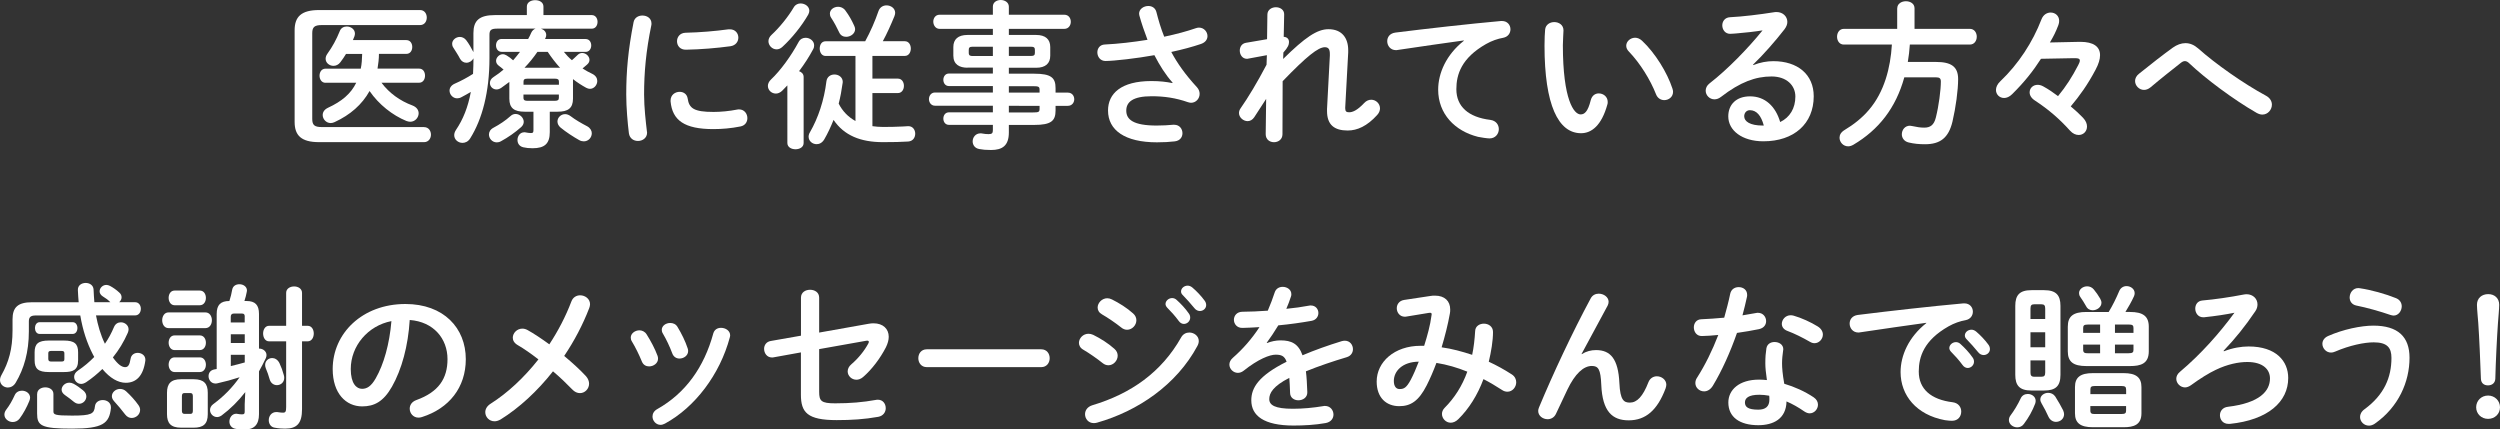
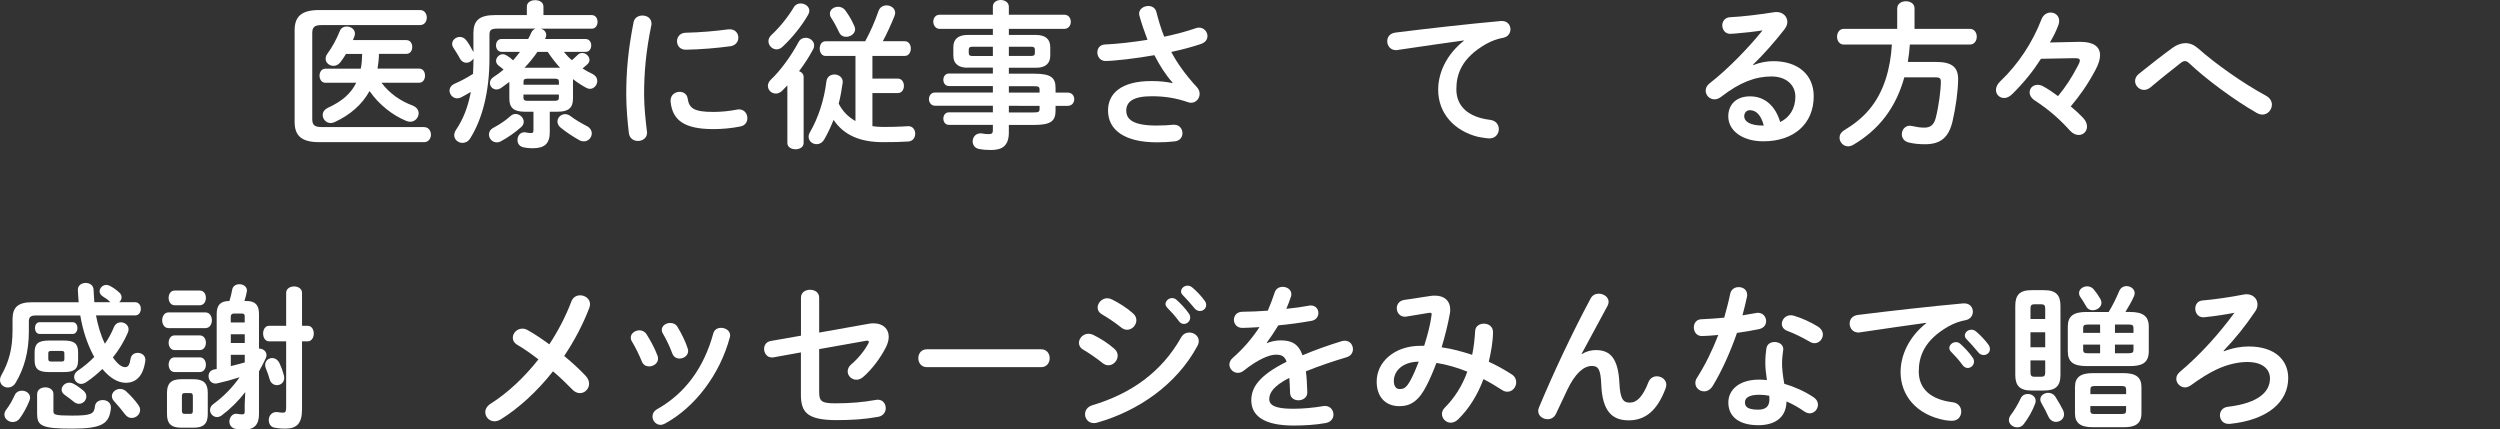
<svg xmlns="http://www.w3.org/2000/svg" version="1.1" id="レイヤー_1" x="0px" y="0px" viewBox="0 0 442.68 76.03" style="enable-background:new 0 0 442.68 76.03;" xml:space="preserve">
  <rect x="0" y="0" width="442.68" height="76.03" fill="#333333" stroke="none" />
  <style type="text/css">
	.st0{fill:#FFFFFF;}
</style>
  <g>
    <path class="st0" d="M75.09,22.51c0.81,0,1.22,0.67,1.22,1.33s-0.42,1.33-1.22,1.33H56.5c-3.14,0-4.33-1.17-4.33-3.58V5.36   c0-2.41,1.19-3.58,4.33-3.58h17.88c0.8,0,1.19,0.67,1.19,1.33c0,0.67-0.39,1.33-1.19,1.33h-17.4c-1.3,0-1.69,0.36-1.69,1.44v15.18   c0,1.08,0.39,1.44,1.69,1.44H75.09z M57.63,14.66c-0.69,0-1.05-0.64-1.05-1.25c0-0.64,0.36-1.25,1.05-1.25h6.25   c0.19-0.86,0.22-1.75,0.25-2.61h-2.86c-0.3,0.5-0.64,1-1,1.47c-0.33,0.44-0.78,0.64-1.22,0.64c-0.72,0-1.39-0.53-1.39-1.25   c0-0.28,0.08-0.58,0.33-0.92c0.86-1.19,1.58-2.5,2.17-3.97c0.22-0.58,0.72-0.83,1.25-0.83c0.72,0,1.44,0.5,1.44,1.25   c0,0.14-0.03,0.31-0.08,0.47c-0.08,0.22-0.19,0.47-0.28,0.69h9.46c0.72,0,1.05,0.61,1.05,1.22s-0.33,1.22-1.05,1.22H67.1   c0,0.89-0.11,1.75-0.25,2.61h7.36c0.72,0,1.05,0.61,1.05,1.25c0,0.61-0.33,1.25-1.05,1.25h-6.66c1.36,1.83,3.3,3.22,5.47,4.02   c0.8,0.31,1.11,0.86,1.11,1.39c0,0.75-0.61,1.5-1.5,1.5c-0.19,0-0.44-0.06-0.67-0.14c-2.44-1-4.88-2.91-6.52-5.3   c-1.33,2.39-3.41,4.22-6.19,5.5c-0.25,0.11-0.47,0.17-0.69,0.17c-0.8,0-1.42-0.69-1.42-1.42c0-0.5,0.28-0.97,0.92-1.28   c2.47-1.14,4.08-2.5,5.02-4.44H57.63z" />
    <path class="st0" d="M99.85,9.19c0.42,0.53,0.89,1.03,1.42,1.47c0.3-0.28,0.64-0.55,1-0.92c0.25-0.25,0.53-0.36,0.83-0.36   c0.64,0,1.28,0.58,1.28,1.22c0,0.28-0.11,0.56-0.42,0.83c-0.25,0.22-0.53,0.47-0.81,0.69c0.56,0.36,1.14,0.69,1.75,0.97   c0.61,0.31,0.86,0.78,0.86,1.25c0,0.69-0.55,1.39-1.3,1.39c-0.19,0-0.44-0.06-0.67-0.19c-0.8-0.44-1.58-0.94-2.33-1.53v3.47   c0,1.69-0.89,2.3-2.72,2.3h-1.39v3.61c0,2.03-0.89,2.86-3.05,2.86c-0.64,0-1.17-0.06-1.64-0.17c-0.72-0.17-1.03-0.72-1.03-1.3   c0-0.67,0.44-1.36,1.22-1.36c0.08,0,0.17,0,0.25,0.03c0.3,0.06,0.67,0.11,0.92,0.11c0.36,0,0.44-0.11,0.44-0.53v-3.25h-1.55   c-1.83,0-2.72-0.61-2.72-2.3v-2.97c-0.47,0.36-0.97,0.72-1.44,1.05c-0.28,0.19-0.58,0.28-0.83,0.28c-0.67,0-1.17-0.53-1.17-1.14   c0-0.39,0.19-0.78,0.67-1.08c0.61-0.39,1.19-0.83,1.75-1.3c-0.31-0.28-0.61-0.5-0.86-0.69c-0.33-0.25-0.47-0.55-0.47-0.86   c0-0.58,0.56-1.17,1.19-1.17c0.22,0,0.47,0.08,0.69,0.22c0.42,0.25,0.78,0.53,1.14,0.86c0.42-0.5,0.83-0.97,1.22-1.5h-3.25   c-0.67,0-1-0.58-1-1.14c0-0.58,0.33-1.14,1-1.14h4.69c0.22-0.36,0.39-0.75,0.55-1.11c0.17-0.36,0.44-0.61,0.75-0.72H88   c-1.05,0-1.33,0.28-1.33,1.08v4.14c0,6-1.28,10.82-3.41,14.21c-0.36,0.58-0.89,0.8-1.36,0.8c-0.78,0-1.47-0.58-1.47-1.36   c0-0.28,0.08-0.58,0.3-0.92c1.28-1.89,2.14-4.05,2.64-6.74c-0.56,0.33-1.11,0.64-1.69,0.94c-0.25,0.14-0.5,0.19-0.75,0.19   c-0.75,0-1.33-0.69-1.33-1.36c0-0.47,0.28-0.94,0.89-1.22c1.14-0.5,2.28-1.11,3.27-1.75c0.06-0.92,0.06-1.83,0.08-2.75   c-0.25,0.47-0.75,0.78-1.25,0.78c-0.44,0-0.86-0.22-1.14-0.72c-0.3-0.61-0.78-1.3-1.17-1.94c-0.17-0.25-0.22-0.47-0.22-0.69   c0-0.69,0.67-1.22,1.36-1.22c0.39,0,0.8,0.17,1.11,0.55c0.5,0.64,0.92,1.42,1.3,2.14V5.86c0-2.19,1-3.19,3.83-3.19h5.63v-1.5   c0-0.78,0.75-1.14,1.47-1.14c0.75,0,1.47,0.36,1.47,1.14v1.5h8.55c0.69,0,1.03,0.61,1.03,1.19c0,0.61-0.33,1.22-1.03,1.22H95.8   c0.53,0.17,0.92,0.58,0.92,1.11c0,0.14-0.03,0.33-0.11,0.5c-0.03,0.08-0.08,0.14-0.11,0.22h7.19c0.67,0,1,0.55,1,1.14   c0,0.56-0.33,1.14-1,1.14H99.85z M91.3,20.18c0.75,0,1.44,0.67,1.44,1.39c0,0.31-0.14,0.64-0.44,0.92   c-1.05,0.94-2.36,1.86-3.61,2.53c-0.25,0.14-0.5,0.19-0.72,0.19c-0.81,0-1.39-0.69-1.39-1.39c0-0.44,0.22-0.89,0.78-1.19   c1.14-0.61,2.17-1.3,3-2.05C90.67,20.29,90.97,20.18,91.3,20.18z M98.97,14.46c0-0.39-0.19-0.53-0.72-0.53h-4.83   c-0.55,0-0.72,0.14-0.72,0.53v0.55h6.27V14.46z M98.24,17.85c0.53,0,0.72-0.14,0.72-0.53v-0.58h-6.27v0.58   c0,0.47,0.31,0.53,0.72,0.53H98.24z M98.74,11.99c0.14,0,0.31,0,0.44,0.03c-0.8-0.89-1.53-1.83-2.19-2.83h-1.83   c-0.69,1-1.44,1.94-2.28,2.8H98.74z M103.99,22.37c0.55,0.31,0.8,0.78,0.8,1.22c0,0.75-0.58,1.44-1.42,1.44   c-0.25,0-0.53-0.06-0.81-0.22c-1-0.56-2.33-1.42-3.3-2.22c-0.39-0.33-0.55-0.72-0.55-1.08c0-0.69,0.61-1.3,1.36-1.3   c0.3,0,0.64,0.11,0.97,0.36C101.88,21.21,102.93,21.82,103.99,22.37z" />
    <path class="st0" d="M113.75,2.75c0.81,0,1.61,0.47,1.61,1.42c0,0.08,0,0.19-0.03,0.31c-0.94,4.55-1.28,8.33-1.28,12.27   c0,2.3,0.31,4.89,0.5,6.52c0,0.08,0.03,0.17,0.03,0.22c0,0.94-0.8,1.47-1.61,1.47c-0.75,0-1.47-0.42-1.61-1.36   c-0.22-1.78-0.47-4.52-0.47-6.86c0-4.14,0.33-7.88,1.3-12.82C112.36,3.11,113.05,2.75,113.75,2.75z M126.35,19.82   c1.25,0,2.78-0.14,4.19-0.42c0.11-0.03,0.22-0.03,0.33-0.03c0.94,0,1.47,0.78,1.47,1.55c0,0.64-0.36,1.3-1.22,1.47   c-1.64,0.33-3.27,0.47-4.8,0.47c-5.13,0-7.27-1.55-7.58-4.91v-0.14c0-1,0.8-1.55,1.61-1.55c0.67,0,1.3,0.39,1.42,1.19   C122.02,19.18,122.88,19.82,126.35,19.82z M129.24,5.19c0.97,0,1.5,0.72,1.5,1.47c0,0.69-0.44,1.39-1.42,1.53   c-2.44,0.33-5.19,0.56-7.83,0.61c-1.08,0.03-1.61-0.72-1.61-1.5c0-0.72,0.5-1.47,1.5-1.5c2.58-0.06,5.22-0.28,7.63-0.61H129.24z" />
    <path class="st0" d="M139.41,15.13c-0.31,0.33-0.64,0.67-0.94,0.97c-0.36,0.33-0.75,0.47-1.08,0.47c-0.78,0-1.42-0.61-1.42-1.36   c0-0.36,0.17-0.78,0.56-1.14c1.67-1.58,3.52-4.11,4.88-6.63c0.28-0.53,0.75-0.75,1.25-0.75c0.75,0,1.5,0.56,1.5,1.33   c0,0.22-0.03,0.44-0.17,0.69c-0.69,1.3-1.55,2.64-2.5,3.89c0.47,0.17,0.81,0.5,0.81,1.03v11.69c0,0.75-0.72,1.11-1.44,1.11   s-1.44-0.36-1.44-1.11V15.13z M141.76,0.61c0.78,0,1.55,0.53,1.55,1.3c0,0.19-0.06,0.42-0.19,0.67c-1.14,2-2.91,4.19-4.58,5.72   c-0.33,0.31-0.69,0.44-1.03,0.44c-0.78,0-1.44-0.69-1.44-1.44c0-0.39,0.17-0.78,0.56-1.14c1.33-1.22,2.89-3.11,3.94-4.89   C140.85,0.8,141.32,0.61,141.76,0.61z M146.18,9.91c-0.69,0-1.03-0.67-1.03-1.3c0-0.67,0.33-1.3,1.03-1.3h7.02   c0.94-1.72,1.75-3.58,2.36-5.36c0.25-0.69,0.83-1,1.42-1c0.75,0,1.53,0.5,1.53,1.33c0,0.19-0.06,0.39-0.14,0.61   c-0.64,1.55-1.3,3.03-2.05,4.41h3.91c0.69,0,1.05,0.64,1.05,1.3c0,0.64-0.36,1.3-1.05,1.3h-5.75v4.02h4.5   c0.72,0,1.08,0.64,1.08,1.28s-0.36,1.28-1.08,1.28h-4.5v5.86c0.58,0.08,1.22,0.14,1.89,0.14c1.36,0,2.3-0.03,3.44-0.08   c0.33-0.03,0.78-0.06,1.03-0.06c0.81,0,1.22,0.67,1.22,1.33c0,0.67-0.39,1.33-1.25,1.39c-1.5,0.08-2.3,0.11-4.47,0.11   c-3.94,0-6.86-1.17-8.74-3.94c-0.5,1.25-1.03,2.39-1.64,3.44c-0.36,0.61-0.86,0.86-1.36,0.86c-0.75,0-1.42-0.56-1.42-1.33   c0-0.25,0.08-0.53,0.25-0.8c1.44-2.5,2.5-5.63,2.91-9.02c0.11-0.8,0.75-1.19,1.42-1.19c0.72,0,1.47,0.47,1.47,1.33   c0,0.08-0.03,0.14-0.03,0.22c-0.17,1.25-0.39,2.44-0.69,3.61c0.67,1.33,1.67,2.36,2.97,3.08V9.91H146.18z M151.28,4.61   c0.08,0.19,0.14,0.39,0.14,0.55c0,0.78-0.8,1.36-1.58,1.36c-0.5,0-1-0.22-1.25-0.8c-0.42-0.89-0.86-1.72-1.42-2.58   c-0.17-0.25-0.22-0.5-0.22-0.72c0-0.72,0.69-1.22,1.47-1.22c0.44,0,0.94,0.19,1.28,0.67C150.37,2.78,150.79,3.53,151.28,4.61z" />
    <path class="st0" d="M171.31,11.99c-1.42,0-2.5-0.58-2.5-2.14V8.33c0-1.36,0.83-2.14,2.5-2.14h4.5V5.11h-9.44   c-0.72,0-1.11-0.67-1.11-1.28c0-0.58,0.36-1.22,1.11-1.22h9.44V1.17c0-0.78,0.69-1.17,1.39-1.17c0.72,0,1.44,0.42,1.44,1.19v1.42   h9.83c0.75,0,1.14,0.61,1.14,1.25c0,0.61-0.39,1.25-1.14,1.25h-9.83v1.08h4.83c1.67,0,2.5,0.78,2.5,2.14v1.53   c0,1.36-0.83,2.14-2.5,2.14h-4.83v1.05h4.5c3,0,3.77,0.72,3.77,2.55v0.8h2.17c0.75,0,1.14,0.58,1.14,1.17   c0,0.58-0.39,1.17-1.14,1.17h-2.17v0.83c0,1.83-0.78,2.55-3.77,2.55h-4.5v1.33c0,2.36-1.17,3.11-3.16,3.11   c-0.89,0-1.53-0.06-2.08-0.17c-0.8-0.14-1.17-0.75-1.17-1.36c0-0.69,0.5-1.42,1.39-1.42c0.08,0,0.19,0,0.3,0.03   c0.44,0.08,0.75,0.11,1.14,0.11c0.61,0,0.75-0.19,0.75-0.72v-0.92h-7.77c-0.67,0-1-0.55-1-1.11s0.33-1.11,1-1.11h7.77v-1.17h-10.24   c-0.72,0-1.08-0.61-1.08-1.17c0-0.56,0.36-1.17,1.08-1.17h10.24v-1.14h-7.77c-0.67,0-1-0.56-1-1.11s0.33-1.11,1-1.11h7.77v-1.05   H171.31z M175.81,9.91V8.27h-3.55c-0.58,0-0.72,0.17-0.72,0.56v0.53c0,0.5,0.28,0.56,0.72,0.56H175.81z M178.64,9.91h3.89   c0.58,0,0.72-0.17,0.72-0.56V8.83c0-0.39-0.14-0.56-0.72-0.56h-3.89V9.91z M178.64,16.4h5.44v-0.5c0-0.55-0.17-0.64-1.17-0.64   h-4.27V16.4z M178.64,18.74v1.17h4.27c1,0,1.17-0.08,1.17-0.64v-0.53H178.64z" />
    <path class="st0" d="M207.63,14.63c-1.28-1.44-2.25-3-3.22-4.86c-3.08,0.56-7.19,1.03-8.66,1.03c-0.94,0-1.44-0.78-1.44-1.53   c0-0.67,0.42-1.36,1.33-1.39c2.33-0.11,5-0.42,7.55-0.83c-0.55-1.44-1.05-2.89-1.44-4.3c-0.03-0.11-0.05-0.22-0.05-0.33   c0-0.83,0.83-1.36,1.64-1.36c0.61,0,1.22,0.31,1.42,1.05c0.36,1.42,0.8,2.94,1.39,4.39c2.11-0.44,4.05-0.97,5.58-1.5   c0.19-0.08,0.42-0.11,0.58-0.11c0.89,0,1.5,0.75,1.5,1.5c0,0.55-0.33,1.11-1.14,1.39c-1.47,0.5-3.3,1-5.27,1.42   c1.03,1.94,2.47,4,4.55,6.25c0.33,0.36,0.47,0.78,0.47,1.17c0,0.83-0.64,1.58-1.53,1.58c-0.17,0-0.36-0.06-0.55-0.11   c-2.14-0.75-4.19-1.05-6.41-1.05c-3.36,0-4.5,1.03-4.5,2.55c0,1.58,1.25,2.64,5.38,2.64c1.14,0,2.03-0.06,2.91-0.14h0.19   c0.97,0,1.47,0.75,1.47,1.5c0,0.67-0.42,1.33-1.36,1.44c-0.92,0.11-1.94,0.17-3.16,0.17c-5.66,0-8.66-2.14-8.66-5.63   c0-3,2.3-5.22,7.69-5.22c1.5,0,2.61,0.14,3.72,0.36L207.63,14.63z" />
-     <path class="st0" d="M227.21,10.44c3.86-3.8,6-5.27,8.02-5.27c2.41,0,3.5,1.58,3.5,3.72v0.39l-0.53,9.77v0.11   c0,0.58,0.22,0.72,0.69,0.72c0.58,0,1.39-0.28,2.67-1.64c0.39-0.42,0.83-0.58,1.25-0.58c0.83,0,1.55,0.69,1.55,1.53   c0,0.36-0.14,0.78-0.5,1.17c-1.78,1.97-3.53,2.75-5.22,2.75c-2.36,0-3.66-1-3.66-3.44v-0.39l0.5-9.44V9.55   c0-0.83-0.25-1.19-0.89-1.19c-1.17,0-3.19,1.58-7.47,6.02l-0.03,9.38c0,0.94-0.75,1.42-1.5,1.42c-0.75,0-1.47-0.47-1.47-1.42   l0.08-6.25l-2.11,3.25c-0.31,0.47-0.75,0.69-1.17,0.69c-0.78,0-1.53-0.67-1.53-1.44c0-0.25,0.08-0.53,0.25-0.78   c1.36-1.94,3-4.66,4.63-7.77l0.06-1.69l-3.3,0.61c-0.08,0.03-0.17,0.03-0.25,0.03c-0.8,0-1.25-0.75-1.25-1.44   c0-0.64,0.33-1.25,1.08-1.39l3.75-0.64l0.06-4.36c0-0.86,0.78-1.3,1.5-1.3c0.75,0,1.5,0.44,1.47,1.3l-0.08,3.94   c0.69,0.03,0.94,0.5,0.94,0.89c0,0.5-0.19,1-1,1.89L227.21,10.44z" />
    <path class="st0" d="M259.21,7.16c-3.33,0.44-7.74,1.11-11.74,1.69c-0.11,0.03-0.19,0.03-0.28,0.03c-1,0-1.55-0.8-1.55-1.58   c0-0.72,0.44-1.39,1.44-1.53c5.77-0.72,12.93-1.53,18.71-2.05h0.17c0.97,0,1.5,0.72,1.5,1.47c0,0.67-0.42,1.33-1.28,1.5   c-0.97,0.17-2.03,0.53-3.05,1.11c-4.33,2.47-5.25,5.36-5.25,7.99c0,3.08,2.14,4.97,6.02,5.44c1.03,0.14,1.5,0.89,1.5,1.64   c0,0.83-0.61,1.64-1.64,1.64c-0.42,0-1.55-0.17-2.05-0.28c-4.11-1.03-7.05-4.08-7.05-8.35c0-2.91,1.42-6.19,4.55-8.66V7.16z" />
-     <path class="st0" d="M275.21,3.91c0.83,0,1.64,0.5,1.64,1.47c0,0.39-0.11,1.75-0.11,2.61c0,9.71,1.97,12.27,3.14,12.27   c0.67,0,1.28-0.44,1.8-2.53c0.22-0.83,0.8-1.19,1.42-1.19c0.8,0,1.58,0.58,1.58,1.5c0,0.17,0,0.31-0.06,0.47   c-1.03,3.72-2.8,5.08-4.66,5.08c-4.02,0-6.47-4.97-6.47-15.52c0-1.28,0.05-2.11,0.11-2.83C273.68,4.36,274.46,3.91,275.21,3.91z    M296.14,15.68c0.08,0.22,0.11,0.42,0.11,0.58c0,0.92-0.78,1.47-1.55,1.47c-0.58,0-1.19-0.31-1.47-1.05c-1-2.55-2.8-5.47-4.8-7.55   c-0.33-0.33-0.47-0.69-0.47-1.03c0-0.78,0.75-1.42,1.58-1.42c0.39,0,0.83,0.17,1.22,0.53C293.08,9.38,295.22,12.85,296.14,15.68z" />
    <path class="st0" d="M310.48,11.52c1.17-0.47,2.41-0.69,3.52-0.69c4.33,0,7.16,2.36,7.16,6.22c0,4.86-3.5,7.97-8.91,7.97   c-3.8,0-6.22-1.94-6.22-4.41c0-2.08,1.39-3.55,3.86-3.55c2.66,0,4.52,1.78,5.33,4.55c1.72-0.83,2.69-2.44,2.69-4.52   c0-1.97-1.55-3.55-4.22-3.55c-2.8,0-5.52,0.97-8.94,3.61c-0.39,0.31-0.8,0.44-1.17,0.44c-0.86,0-1.55-0.72-1.55-1.53   c0-0.44,0.19-0.92,0.69-1.3c3.22-2.5,6.8-6.19,9.38-9.38c-1.36,0.22-3.17,0.42-4.55,0.53c-0.11,0-0.83,0.08-1.19,0.08   c-0.89,0-1.39-0.75-1.39-1.5c0-0.69,0.44-1.39,1.36-1.44c2.25-0.11,5.19-0.47,7.85-0.89c0.14-0.03,0.25-0.03,0.39-0.03   c1.14,0,1.92,0.8,1.92,1.75c0,0.42-0.17,0.86-0.5,1.3c-1.64,2.11-3.75,4.52-5.58,6.27L310.48,11.52z M312.32,22.23   c-0.47-1.78-1.3-2.72-2.47-2.72c-0.58,0-1,0.47-1,1.08c0,0.92,1.05,1.64,3.25,1.64H312.32z" />
    <path class="st0" d="M335.95,1.47c0-0.83,0.78-1.25,1.53-1.25c0.78,0,1.53,0.42,1.53,1.25v3.64h9.8c0.8,0,1.22,0.69,1.22,1.39   s-0.42,1.39-1.22,1.39h-10.63c-0.06,1.03-0.19,2.05-0.36,3.08h5.02c2.66,0,3.89,0.83,3.89,3.03c0,1.97-0.42,5.05-1,7.52   c-0.69,2.91-2.19,4.02-4.86,4.02c-1.05,0-1.92-0.08-2.89-0.31c-0.83-0.19-1.22-0.83-1.22-1.44c0-0.78,0.53-1.53,1.44-1.53   c0.11,0,0.25,0.03,0.39,0.06c0.89,0.19,1.47,0.28,2.14,0.28c1.05,0,1.72-0.44,2.05-1.78c0.53-2.08,0.89-4.91,0.89-6.38   c0-0.56-0.22-0.75-0.89-0.75h-5.58c-1.5,5.44-4.55,9.3-9.02,11.94c-0.33,0.19-0.64,0.28-0.92,0.28c-0.89,0-1.53-0.75-1.53-1.53   c0-0.5,0.25-0.97,0.89-1.36c1.61-0.97,3.08-2.11,4.33-3.58c2.72-3.19,3.8-7.44,4.05-11.55h-8.52c-0.78,0-1.19-0.69-1.19-1.39   s0.42-1.39,1.19-1.39h9.46V1.47z" />
    <path class="st0" d="M368.17,7.41h0.22c2.28,0,3.47,0.83,3.47,2.36c0,0.72-0.25,1.55-0.78,2.55c-1.42,2.69-2.83,4.64-4.41,6.52   c1.03,0.89,1.42,1.22,2.19,2.03c0.5,0.53,0.69,1.05,0.69,1.53c0,0.86-0.64,1.5-1.47,1.5c-0.5,0-1.05-0.22-1.55-0.78   c-1.83-2.03-3.72-3.69-6.22-5.33c-0.64-0.42-0.92-0.94-0.92-1.44c0-0.72,0.58-1.33,1.42-1.33c0.31,0,0.64,0.08,1,0.28   c0.97,0.53,1.75,1.08,2.61,1.72c1.42-1.72,2.5-3.41,3.58-5.5c0.19-0.36,0.28-0.61,0.28-0.8c0-0.31-0.25-0.42-0.86-0.42h-0.22   l-5.8,0.11c-1.36,2.11-2.86,4.05-5.11,6.27c-0.47,0.47-0.97,0.67-1.42,0.67c-0.8,0-1.44-0.61-1.44-1.42c0-0.47,0.22-1.03,0.78-1.55   c3.19-3.03,5.72-6.91,7.27-10.94c0.33-0.86,1-1.22,1.64-1.22c0.78,0,1.5,0.56,1.5,1.47c0,0.22-0.03,0.47-0.14,0.75   c-0.47,1.22-0.8,1.89-1.5,3.08L368.17,7.41z" />
    <path class="st0" d="M384.74,8.44c0.75-0.53,1.5-0.8,2.25-0.8c0.78,0,1.53,0.31,2.25,0.94c3.05,2.72,7.97,6.19,12.02,8.38   c0.72,0.39,1.03,1,1.03,1.58c0,0.89-0.72,1.75-1.69,1.75c-0.33,0-0.67-0.11-1.03-0.31c-4.16-2.39-9.13-6.13-11.88-8.74   c-0.28-0.28-0.55-0.42-0.8-0.42s-0.47,0.11-0.75,0.33c-1.33,1.05-3.5,2.75-5.36,4.33c-0.39,0.31-0.78,0.44-1.14,0.44   c-0.86,0-1.58-0.75-1.58-1.58c0-0.44,0.22-0.92,0.72-1.3C380.91,11.32,383.05,9.66,384.74,8.44z" />
    <path class="st0" d="M6.33,55.86c-0.92,0-1.22,0.31-1.22,1.05v1.75c0,3.69-0.86,6.63-2.33,9.1c-0.36,0.61-0.89,0.86-1.39,0.86   C0.67,68.62,0,68.07,0,67.29c0-0.25,0.08-0.56,0.25-0.86c1.3-2.3,1.97-4.64,1.97-7.94v-1.94c0-2.11,0.92-3.03,3.44-3.03h8.27   c-0.06-0.69-0.11-1.42-0.14-2.17c-0.03-0.83,0.67-1.25,1.39-1.25c0.67,0,1.36,0.39,1.39,1.19c0.03,0.78,0.08,1.5,0.14,2.22h2.83   l-0.06-0.06c-0.39-0.39-0.83-0.69-1.28-0.97c-0.39-0.25-0.56-0.58-0.56-0.89c0-0.58,0.53-1.14,1.19-1.14   c0.19,0,0.42,0.06,0.64,0.17c0.53,0.28,1.17,0.72,1.64,1.17c0.31,0.25,0.42,0.56,0.42,0.86c0,0.33-0.17,0.64-0.42,0.86h2.8   c0.69,0,1.03,0.58,1.03,1.17c0,0.58-0.33,1.17-1.03,1.17h-6.91c0.33,1.72,0.8,3.44,1.58,5.02c0.64-0.92,1.17-1.92,1.61-2.97   c0.25-0.58,0.72-0.83,1.22-0.83c0.67,0,1.36,0.5,1.36,1.25c0,0.19-0.05,0.39-0.14,0.61c-0.69,1.58-1.58,3.05-2.64,4.36   c0.89,1.25,1.58,1.72,2.17,1.72c0.5,0,0.78-0.33,0.97-1.5c0.11-0.69,0.67-1.03,1.25-1.03c0.67,0,1.36,0.44,1.36,1.19v0.17   c-0.36,2.72-1.61,3.94-3.47,3.94c-1.36,0-2.8-0.83-4.14-2.44c-0.89,0.86-1.83,1.64-2.86,2.33c-0.3,0.19-0.61,0.31-0.89,0.31   c-0.69,0-1.25-0.58-1.25-1.25c0-0.39,0.19-0.78,0.67-1.11c1.08-0.72,2.03-1.53,2.89-2.41c-0.08-0.17-0.17-0.31-0.25-0.47   c-1.03-2-1.78-4.25-2.22-6.88H6.33z M3.89,69.18c0.72,0,1.44,0.47,1.44,1.25c0,0.17-0.06,0.36-0.14,0.58   c-0.44,1.08-1.05,2.22-1.72,3.11c-0.31,0.42-0.78,0.61-1.22,0.61c-0.75,0-1.47-0.58-1.47-1.3c0-0.28,0.08-0.56,0.3-0.86   c0.61-0.8,1.06-1.58,1.53-2.61C2.86,69.4,3.39,69.18,3.89,69.18z M8.66,65.88c-1.89,0-2.53-0.58-2.53-2.08v-1.42   c0-1.5,0.64-2.08,2.53-2.08h2.64c1.89,0,2.53,0.58,2.53,2.08v1.42c0,1.75-0.94,2.08-2.53,2.08H8.66z M7.02,59.13   c-0.56,0-0.83-0.53-0.83-1.05c0-0.5,0.28-1.03,0.83-1.03h5.86c0.55,0,0.83,0.53,0.83,1.03c0,0.53-0.28,1.05-0.83,1.05H7.02z    M6.58,69.76c0-0.78,0.72-1.17,1.44-1.17s1.44,0.39,1.44,1.17v3.08c0,0.58,0.25,0.75,3.3,0.75c3.44,0,3.91-0.31,4.05-1.64   c0.08-0.75,0.72-1.11,1.39-1.11c0.72,0,1.44,0.44,1.44,1.28v0.14c-0.28,2.72-1.44,3.64-6.88,3.64c-5.5,0-6.19-0.53-6.19-2.69V69.76   z M10.85,64.02c0.44,0,0.55-0.11,0.55-0.44v-1c0-0.33-0.11-0.44-0.55-0.44H9.1c-0.44,0-0.55,0.11-0.55,0.44v1   c0,0.36,0.22,0.44,0.55,0.44H10.85z M14.71,69.12c0.42,0.33,0.58,0.72,0.58,1.08c0,0.69-0.58,1.3-1.3,1.3   c-0.28,0-0.58-0.08-0.89-0.33c-0.47-0.39-1.08-0.86-1.61-1.22c-0.39-0.28-0.58-0.61-0.58-0.94c0-0.64,0.61-1.25,1.36-1.25   c0.25,0,0.5,0.06,0.75,0.19C13.6,68.26,14.21,68.71,14.71,69.12z M24.51,71.73c0.22,0.31,0.3,0.58,0.3,0.86   c0,0.8-0.72,1.42-1.5,1.42c-0.39,0-0.8-0.17-1.14-0.61c-0.64-0.83-1.25-1.58-1.97-2.36c-0.28-0.31-0.39-0.61-0.39-0.89   c0-0.69,0.67-1.28,1.44-1.28c0.36,0,0.75,0.11,1.08,0.42C23.12,70.01,23.93,70.9,24.51,71.73z" />
    <path class="st0" d="M29.83,58.1c-0.72,0-1.11-0.69-1.11-1.39s0.39-1.39,1.11-1.39h6.55c0.75,0,1.14,0.69,1.14,1.39   s-0.39,1.39-1.14,1.39H29.83z M32.07,75.73c-1.83,0-2.5-0.8-2.5-2.39v-3.8c0-1.58,0.67-2.39,2.5-2.39h2.22c1.83,0,2.5,0.8,2.5,2.39   v3.8c0,1.75-0.8,2.39-2.5,2.39H32.07z M30.91,54.05c-0.69,0-1.05-0.67-1.05-1.3c0-0.67,0.36-1.3,1.05-1.3h4.47   c0.72,0,1.08,0.64,1.08,1.3c0,0.64-0.36,1.3-1.08,1.3H30.91z M30.91,61.99c-0.69,0-1.05-0.67-1.05-1.3c0-0.67,0.36-1.3,1.05-1.3   h4.47c0.72,0,1.08,0.64,1.08,1.3c0,0.64-0.36,1.3-1.08,1.3H30.91z M30.91,65.88c-0.69,0-1.05-0.67-1.05-1.3   c0-0.67,0.36-1.3,1.05-1.3h4.47c0.72,0,1.08,0.64,1.08,1.3c0,0.64-0.36,1.3-1.08,1.3H30.91z M33.68,73.29   c0.33,0,0.47-0.14,0.47-0.55v-2.58c0-0.42-0.14-0.56-0.47-0.56h-1c-0.33,0-0.47,0.14-0.47,0.56v2.58c0,0.33,0.11,0.55,0.47,0.55   H33.68z M43.43,69.43c-1.25,1.61-2.66,3-4.19,4.14c-0.28,0.19-0.55,0.28-0.8,0.28c-0.69,0-1.25-0.58-1.25-1.25   c0-0.36,0.17-0.75,0.58-1.05c1.86-1.36,3.39-2.94,4.66-4.75c-1.36,0.44-2.61,0.78-3.97,1.08c-0.11,0.03-0.19,0.03-0.31,0.03   c-0.78,0-1.22-0.67-1.22-1.3c0-0.56,0.31-1.05,1-1.19l0.44-0.08v-9.74c0-1.61,0.69-2.3,2.25-2.3c0.22-0.69,0.39-1.36,0.5-2.03   c0.14-0.67,0.69-0.94,1.28-0.94c0.67,0,1.33,0.42,1.33,1.11c0,0.06-0.03,0.14-0.03,0.22c-0.08,0.53-0.25,1.08-0.42,1.64h0.36   c1.55,0,2.22,0.69,2.22,2.3v6.13h0.08c0.61,0,1.25,0.47,1.25,1.14c0,0.17-0.03,0.33-0.11,0.53c-0.39,0.8-0.78,1.58-1.22,2.36v7.58   c0,1.86-0.86,2.72-2.55,2.72c-0.53,0-0.94-0.03-1.5-0.11c-0.83-0.11-1.19-0.69-1.19-1.3c0-0.69,0.47-1.39,1.22-1.39   c0.08,0,0.14,0.03,0.22,0.03c0.33,0.06,0.55,0.08,0.8,0.08c0.39,0,0.47-0.11,0.47-0.53v-1.25L43.43,69.43z M43.34,56.08   c0-0.42-0.14-0.56-0.5-0.56h-1.42c-0.36,0-0.56,0.17-0.56,0.58v1h2.47V56.08z M43.34,59.19h-2.47v1.55h2.47V59.19z M43.34,62.82   h-2.47v2c0.83-0.19,1.67-0.42,2.47-0.64V62.82z M50.67,51.86c0-0.75,0.69-1.14,1.42-1.14c0.69,0,1.39,0.39,1.39,1.14v5.83h1   c0.72,0,1.08,0.69,1.08,1.36c0,0.69-0.36,1.39-1.08,1.39h-1v12.02c0,2.5-0.89,3.44-3,3.44c-0.53,0-1.11-0.03-1.86-0.17   c-0.69-0.11-1.03-0.72-1.03-1.33c0-0.72,0.47-1.44,1.36-1.44c0.08,0,0.19,0,0.31,0.03c0.3,0.06,0.67,0.08,0.86,0.08   c0.42,0,0.55-0.17,0.55-1V60.44h-3.03c-0.69,0-1.05-0.69-1.05-1.39c0-0.67,0.36-1.36,1.05-1.36h3.03V51.86z M50.25,66.4   c0.06,0.17,0.08,0.36,0.08,0.5c0,0.83-0.64,1.3-1.3,1.3c-0.53,0-1.08-0.33-1.28-1.03c-0.22-0.8-0.39-1.22-0.69-1.97   c-0.08-0.19-0.11-0.42-0.11-0.58c0-0.72,0.58-1.22,1.25-1.22c0.47,0,0.97,0.28,1.28,0.89C49.81,64.99,50.06,65.68,50.25,66.4z" />
-     <path class="st0" d="M58.91,65.35c0-6.33,5.25-11.52,12.88-11.52c6.77,0,10.69,4.25,10.69,9.77c0,5.02-2.97,8.72-7.74,10.24   c-0.22,0.08-0.44,0.11-0.64,0.11c-0.94,0-1.55-0.78-1.55-1.58c0-0.61,0.33-1.22,1.17-1.53c3.94-1.42,5.52-3.8,5.52-7.24   c0-3.64-2.47-6.63-6.69-6.94c-0.28,4.61-1.42,8.77-3.14,11.8c-1.53,2.69-3.16,3.5-5.3,3.5C61.27,71.95,58.91,69.68,58.91,65.35z    M62.11,65.35c0,2.55,1,3.5,2,3.5c0.86,0,1.61-0.44,2.42-1.86c1.42-2.47,2.44-6.05,2.78-10.13C65.16,57.66,62.11,61.24,62.11,65.35   z" />
    <path class="st0" d="M91.66,61.1c-0.61-0.36-0.86-0.83-0.86-1.3c0-0.83,0.75-1.61,1.69-1.61c0.3,0,0.61,0.08,0.92,0.25   c1.11,0.61,2.44,1.5,3.86,2.53c1.55-2.36,2.89-4.91,3.91-7.6c0.28-0.75,0.92-1.08,1.55-1.08c0.86,0,1.75,0.61,1.75,1.58   c0,0.22-0.06,0.44-0.14,0.67c-1.14,2.97-2.67,5.86-4.44,8.49c1.47,1.22,2.83,2.47,3.86,3.58c0.39,0.44,0.55,0.92,0.55,1.33   c0,0.92-0.75,1.67-1.61,1.67c-0.47,0-0.94-0.19-1.39-0.67c-0.94-0.97-2.11-2.11-3.39-3.19c-2.78,3.53-6,6.49-9.27,8.52   c-0.39,0.22-0.75,0.33-1.08,0.33c-0.94,0-1.64-0.75-1.64-1.61c0-0.53,0.28-1.08,0.94-1.5c3.03-1.92,5.94-4.64,8.47-7.85   C94.04,62.63,92.77,61.74,91.66,61.1z" />
    <path class="st0" d="M116.44,63.02c0.06,0.17,0.08,0.33,0.08,0.5c0,0.8-0.8,1.36-1.58,1.36c-0.53,0-1.03-0.25-1.28-0.86   c-0.5-1.22-1.14-2.53-1.78-3.58c-0.14-0.22-0.19-0.44-0.19-0.67c0-0.72,0.75-1.28,1.53-1.28c0.47,0,0.97,0.22,1.28,0.72   C115.22,60.35,115.97,61.74,116.44,63.02z M127.68,58.05c0.78,0,1.61,0.5,1.61,1.33c0,0.11-0.03,0.22-0.06,0.36   c-1.75,6.55-6.16,12.38-11.49,15.27c-0.28,0.14-0.53,0.22-0.78,0.22c-0.8,0-1.42-0.72-1.42-1.47c0-0.5,0.25-1,0.86-1.33   c4.97-2.8,8.27-7.38,9.91-13.41C126.52,58.33,127.07,58.05,127.68,58.05z M121.77,61.69c0.06,0.17,0.08,0.33,0.08,0.47   c0,0.8-0.78,1.33-1.53,1.33c-0.53,0-1.05-0.28-1.28-0.92c-0.47-1.25-1.05-2.47-1.67-3.52c-0.14-0.22-0.19-0.44-0.19-0.64   c0-0.72,0.72-1.22,1.5-1.22c0.5,0,1,0.19,1.3,0.72C120.69,59.08,121.35,60.41,121.77,61.69z" />
    <path class="st0" d="M153.82,57.33c0.31-0.06,0.58-0.08,0.86-0.08c1.67,0,2.69,0.97,2.69,2.39c0,0.56-0.17,1.19-0.5,1.86   c-1,1.94-2.47,3.91-4.05,5.27c-0.39,0.33-0.8,0.47-1.17,0.47c-0.86,0-1.55-0.69-1.55-1.47c0-0.42,0.19-0.89,0.67-1.28   c1.22-1.05,2.28-2.36,2.97-3.64c0.06-0.14,0.11-0.22,0.11-0.31c0-0.14-0.11-0.22-0.31-0.22c-0.06,0-0.14,0.03-0.22,0.03l-8.27,1.47   v7.55c0,1.64,0.36,2.05,2.83,2.05c2.69,0,4.91-0.19,7.24-0.61c0.11-0.03,0.22-0.03,0.33-0.03c0.89,0,1.39,0.72,1.39,1.5   c0,0.67-0.42,1.36-1.33,1.53c-2.47,0.44-4.72,0.58-7.36,0.58c-5.19,0-6.33-1.36-6.33-4.5v-7.49L137,63.27   c-0.11,0.03-0.19,0.03-0.31,0.03c-0.89,0-1.39-0.78-1.39-1.53c0-0.61,0.36-1.25,1.17-1.39l5.36-0.94v-6.74   c0-0.94,0.8-1.39,1.61-1.39c0.8,0,1.61,0.44,1.61,1.39v6.19L153.82,57.33z" />
    <path class="st0" d="M184.37,61.85c1,0,1.5,0.78,1.5,1.58c0,0.78-0.5,1.58-1.5,1.58h-20.26c-1,0-1.5-0.8-1.5-1.58   c0-0.8,0.5-1.58,1.5-1.58H184.37z" />
    <path class="st0" d="M197.33,61.77c0.42,0.36,0.58,0.8,0.58,1.22c0,0.86-0.75,1.69-1.64,1.69c-0.33,0-0.69-0.11-1.03-0.39   c-0.97-0.78-2.44-1.8-3.41-2.36c-0.56-0.31-0.78-0.78-0.78-1.22c0-0.8,0.72-1.61,1.69-1.61c0.25,0,0.55,0.06,0.83,0.19   C194.89,59.94,196.25,60.8,197.33,61.77z M210.6,58.88c0.83,0,1.67,0.61,1.67,1.5c0,0.28-0.08,0.58-0.25,0.89   c-3.69,6.86-10.52,11.52-17.76,13.57c-0.19,0.06-0.42,0.08-0.58,0.08c-0.97,0-1.55-0.78-1.55-1.58c0-0.64,0.39-1.3,1.28-1.58   c6.86-2.05,12.27-5.86,15.74-12.02C209.49,59.13,210.05,58.88,210.6,58.88z M200.64,55.5c0.42,0.36,0.58,0.8,0.58,1.22   c0,0.86-0.75,1.67-1.64,1.67c-0.33,0-0.69-0.11-1.03-0.39c-0.97-0.78-2.44-1.78-3.41-2.33c-0.55-0.31-0.78-0.75-0.78-1.22   c0-0.8,0.75-1.64,1.72-1.64c0.25,0,0.56,0.08,0.83,0.22C198.17,53.66,199.56,54.52,200.64,55.5z M206.38,53.83   c0-0.55,0.55-1.05,1.17-1.05c0.25,0,0.53,0.08,0.78,0.31c0.75,0.67,1.58,1.55,2.17,2.41c0.19,0.25,0.25,0.5,0.25,0.75   c0,0.61-0.53,1.11-1.11,1.11c-0.33,0-0.67-0.17-0.92-0.53c-0.67-0.92-1.42-1.72-2.05-2.36C206.47,54.25,206.38,54.02,206.38,53.83z    M209.13,51.61c0-0.55,0.53-1.03,1.17-1.03c0.28,0,0.56,0.11,0.83,0.33c0.72,0.61,1.55,1.47,2.14,2.28   c0.22,0.28,0.31,0.55,0.31,0.83c0,0.61-0.53,1.05-1.11,1.05c-0.33,0-0.69-0.14-0.97-0.5c-0.64-0.8-1.42-1.64-2.05-2.3   C209.21,52.05,209.13,51.83,209.13,51.61z" />
    <path class="st0" d="M224.36,60.74c0.72-0.28,1.53-0.47,2.39-0.47c1.92,0,3.16,0.58,3.89,2.64c2.17-0.92,4.5-1.75,6.94-2.5   c0.19-0.06,0.39-0.08,0.55-0.08c0.92,0,1.44,0.75,1.44,1.5c0,0.58-0.33,1.19-1.11,1.42c-2.41,0.72-4.88,1.55-7.22,2.5   c0.14,1.03,0.19,2.25,0.25,3.69c0.03,0.94-0.78,1.44-1.58,1.44c-0.72,0-1.44-0.42-1.47-1.28c-0.03-1.05-0.08-1.94-0.14-2.69   c-2.89,1.47-3.55,2.72-3.55,3.75c0,1.08,1,1.72,4.19,1.72c1.75,0,3.58-0.17,5.38-0.47c0.11-0.03,0.22-0.03,0.3-0.03   c0.94,0,1.5,0.75,1.5,1.53c0,0.67-0.44,1.33-1.39,1.5c-1.8,0.33-3.86,0.44-5.69,0.44c-5.25,0-7.47-1.75-7.47-4.47   c0-2.22,1.3-4.36,6.25-6.83c-0.36-1.03-0.94-1.25-1.94-1.25c-1.03,0-3.05,0.75-5.69,2.86c-0.33,0.25-0.67,0.36-1,0.36   c-0.81,0-1.5-0.69-1.5-1.47c0-0.42,0.19-0.83,0.64-1.22c1.75-1.53,3.33-3.33,4.69-5.41c-1.08,0.08-2.08,0.11-3,0.14   c-1,0.03-1.53-0.72-1.53-1.44c0-0.69,0.5-1.42,1.53-1.42c1.3,0,2.86-0.08,4.47-0.19c0.47-1.11,0.89-2.19,1.22-3.22   c0.22-0.69,0.8-1,1.42-1c0.78,0,1.53,0.5,1.53,1.28c0,0.14,0,0.28-0.06,0.42c-0.25,0.78-0.53,1.5-0.83,2.19   c1.44-0.14,2.83-0.33,4.02-0.56c0.11-0.03,0.22-0.03,0.33-0.03c0.86,0,1.33,0.67,1.33,1.33c0,0.61-0.39,1.25-1.22,1.39   c-1.75,0.31-3.83,0.61-5.88,0.8c-0.69,1.14-1.39,2.19-2.05,3.08L224.36,60.74z" />
    <path class="st0" d="M253.27,52.41c0.28-0.06,0.55-0.06,0.83-0.06c1.72,0,2.69,0.97,2.69,2.44c0,0.22,0,0.44-0.05,0.69   c-0.36,2.03-0.89,4.08-1.47,6.02c1.83,0.25,3.64,0.75,5.41,1.33c0.28-1.3,0.44-2.72,0.53-4.22c0.03-0.86,0.78-1.3,1.55-1.3   c0.8,0,1.61,0.5,1.61,1.47c0,1.58-0.33,3.53-0.75,5.27c1.39,0.64,2.75,1.39,4.08,2.25c0.56,0.36,0.78,0.89,0.78,1.39   c0,0.86-0.67,1.67-1.55,1.67c-0.3,0-0.64-0.08-0.97-0.31c-1.11-0.72-2.19-1.36-3.28-1.92c-1.05,2.83-2.58,5.25-4.44,7.08   c-0.44,0.44-0.92,0.64-1.36,0.64c-0.86,0-1.55-0.75-1.55-1.55c0-0.36,0.14-0.75,0.47-1.08c1.72-1.72,3.11-3.86,4.02-6.41   c-1.78-0.72-3.58-1.25-5.47-1.55c-0.55,1.47-1.14,2.83-1.72,3.97c-1.42,2.8-2.86,3.69-4.86,3.69c-2.3,0-4-1.5-4-4.36   c0-3.47,3.14-6.33,7.77-6.33h0.64c0.56-1.78,1.08-3.64,1.3-5.38c0-0.08,0.03-0.17,0.03-0.22c0-0.25-0.17-0.28-0.56-0.22l-3.89,0.64   c-0.11,0.03-0.22,0.03-0.31,0.03c-0.89,0-1.42-0.75-1.42-1.5c0-0.67,0.42-1.33,1.3-1.47L253.27,52.41z M249.8,67.26   c0.5-0.94,0.97-2.05,1.42-3.22c-2.89,0.03-4.41,1.67-4.41,3.41c0,1,0.44,1.44,1,1.44C248.6,68.9,249.05,68.65,249.8,67.26z" />
    <path class="st0" d="M280.08,62.71c0.8-0.5,1.64-0.72,2.53-0.72c2.55,0,3.94,1.53,4.14,5.86c0.14,3.03,0.8,3.44,1.86,3.44   c1.25,0,2.3-1.08,3.28-3.61c0.28-0.72,0.89-1.05,1.5-1.05c0.83,0,1.67,0.61,1.67,1.5c0,0.19-0.06,0.42-0.14,0.67   c-1.44,3.83-3.52,5.63-6.52,5.63c-2.89,0-4.66-1.55-4.86-6.3c-0.11-2.75-0.53-3.33-1.67-3.33c-1.47,0-2.97,1.36-4.33,4.19   c-0.61,1.28-1.42,2.97-2.03,4.3c-0.3,0.64-0.89,0.94-1.47,0.94c-0.83,0-1.67-0.58-1.67-1.47c0-0.19,0.05-0.39,0.14-0.61   c2.44-5.88,5.97-13.41,9.16-19.32c0.31-0.58,0.86-0.83,1.42-0.83c0.89,0,1.75,0.61,1.75,1.44c0,0.22-0.06,0.44-0.17,0.67   l-4.63,8.58L280.08,62.71z" />
    <path class="st0" d="M306.37,52.03c0.17-0.83,0.83-1.19,1.5-1.19c0.78,0,1.5,0.47,1.5,1.36c0,0.11,0,0.25-0.03,0.36   c-0.22,1.05-0.5,2.16-0.8,3.28c0.83-0.14,1.67-0.28,2.44-0.42c0.11-0.03,0.22-0.03,0.31-0.03c0.89,0,1.44,0.72,1.44,1.47   c0,0.61-0.36,1.22-1.25,1.42c-1.19,0.25-2.55,0.47-3.91,0.67c-1.17,3.36-2.66,6.69-4.27,9.35c-0.42,0.69-1,1-1.55,1   c-0.83,0-1.55-0.64-1.55-1.47c0-0.31,0.08-0.64,0.31-0.97c1.42-2.22,2.69-4.8,3.75-7.55c-1.03,0.11-2.03,0.17-2.89,0.19   c-0.94,0.03-1.44-0.75-1.44-1.53c0-0.72,0.44-1.42,1.33-1.44c1.25-0.06,2.64-0.14,4.05-0.28C305.7,54.83,306.09,53.41,306.37,52.03   z M311.34,75.29c-3.3,0-5.3-1.44-5.3-4.02c0-2.22,1.89-4.05,5.44-4.05c0.44,0,0.89,0.03,1.39,0.08c-0.19-1.28-0.28-2.22-0.28-2.94   c0-1.19,0.06-1.8,0.19-2.69c0.14-0.78,0.78-1.11,1.44-1.11c0.78,0,1.55,0.44,1.55,1.28c0,0.08-0.03,0.14-0.03,0.22   c-0.11,0.8-0.19,1.5-0.19,2.28s0.08,1.86,0.39,3.61c1.78,0.53,3.61,1.33,5.22,2.41c0.53,0.36,0.75,0.83,0.75,1.3   c0,0.78-0.64,1.53-1.47,1.53c-0.28,0-0.61-0.11-0.94-0.33c-1.03-0.72-2.11-1.33-3.16-1.78C316.28,74.18,314,75.29,311.34,75.29z    M313.31,70.76c0-0.25,0-0.47-0.03-0.69c-0.61-0.11-1.19-0.17-1.75-0.17c-1.94,0-2.55,0.61-2.55,1.36c0,0.8,0.55,1.28,2.36,1.28   C312.62,72.54,313.31,71.98,313.31,70.76z M321.86,57.8c0.64,0.39,0.92,0.94,0.92,1.44c0,0.8-0.67,1.53-1.47,1.53   c-0.28,0-0.55-0.08-0.83-0.25c-1.3-0.75-2.75-1.47-3.97-1.92c-0.69-0.25-1-0.75-1-1.25c0-0.75,0.64-1.53,1.58-1.53   c0.17,0,0.33,0.03,0.53,0.08C318.94,56.27,320.66,57.05,321.86,57.8z" />
    <path class="st0" d="M341.09,57.16c-3.33,0.44-7.74,1.11-11.74,1.69c-0.11,0.03-0.19,0.03-0.28,0.03c-1,0-1.55-0.8-1.55-1.58   c0-0.72,0.44-1.39,1.44-1.53c5.77-0.72,12.93-1.53,18.71-2.05h0.17c0.97,0,1.5,0.72,1.5,1.47c0,0.67-0.42,1.33-1.28,1.5   c-0.97,0.17-2.03,0.53-3.05,1.11c-4.33,2.47-5.25,5.36-5.25,7.99c0,3.08,2.14,4.97,6.02,5.44c1.03,0.14,1.5,0.89,1.5,1.64   c0,0.83-0.53,1.64-1.64,1.64c-0.19,0-0.78-0.03-1.25-0.11c-5.05-0.94-7.85-4.39-7.85-8.52c0-2.91,1.42-6.19,4.55-8.66V57.16z    M345.17,61.63c0-0.55,0.55-1.05,1.17-1.05c0.25,0,0.53,0.08,0.78,0.31c0.75,0.67,1.58,1.55,2.17,2.41   c0.19,0.25,0.25,0.5,0.25,0.75c0,0.61-0.53,1.11-1.11,1.11c-0.33,0-0.67-0.17-0.92-0.53c-0.67-0.92-1.42-1.72-2.05-2.36   C345.26,62.05,345.17,61.82,345.17,61.63z M347.92,59.41c0-0.56,0.53-1.03,1.17-1.03c0.28,0,0.56,0.11,0.83,0.33   c0.72,0.61,1.55,1.47,2.14,2.28c0.22,0.28,0.3,0.55,0.3,0.83c0,0.61-0.53,1.05-1.11,1.05c-0.33,0-0.69-0.14-0.97-0.5   c-0.64-0.8-1.42-1.64-2.05-2.3C348.01,59.85,347.92,59.63,347.92,59.41z" />
    <path class="st0" d="M359.07,69.76c0.69,0,1.39,0.47,1.39,1.22c0,0.14-0.03,0.31-0.08,0.47c-0.5,1.33-1.17,2.5-2,3.61   c-0.31,0.44-0.75,0.61-1.19,0.61c-0.75,0-1.47-0.55-1.47-1.28c0-0.28,0.08-0.58,0.33-0.89c0.55-0.72,1.28-1.92,1.75-2.94   C358.04,70.01,358.54,69.76,359.07,69.76z M359.71,69.15c-2.11,0-2.86-0.89-2.86-2.78V54.16c0-1.89,0.75-2.78,2.86-2.78h2.25   c2.11,0,2.89,0.89,2.89,2.78v12.21c0,2.03-0.89,2.78-2.89,2.78H359.71z M362.15,54.66c0-0.58-0.17-0.78-0.69-0.78h-1.25   c-0.5,0-0.67,0.19-0.67,0.78v1.83h2.61V54.66z M359.54,61.49h2.61v-2.66h-2.61V61.49z M361.46,66.71c0.53,0,0.69-0.19,0.69-0.78   v-2.11h-2.61v2.11c0,0.5,0.11,0.78,0.67,0.78H361.46z M365.32,72.65c0.11,0.25,0.17,0.5,0.17,0.69c0,0.83-0.69,1.36-1.44,1.36   c-0.5,0-1.03-0.28-1.33-0.92c-0.33-0.75-0.78-1.61-1.19-2.3c-0.17-0.28-0.25-0.53-0.25-0.75c0-0.69,0.69-1.17,1.39-1.17   c0.47,0,0.94,0.19,1.25,0.64C364.46,71.07,364.98,71.95,365.32,72.65z M369.45,64.82c-2.33,0-3.3-0.75-3.3-2.61v-4.36   c0-1.86,0.97-2.61,3.3-2.61h3.94c0.69-1.14,1.3-2.36,1.86-3.69c0.25-0.61,0.78-0.89,1.3-0.89c0.72,0,1.44,0.5,1.44,1.25   c0,0.17-0.03,0.33-0.11,0.53c-0.44,0.97-1,1.94-1.53,2.8h0.81c2.3,0,3.33,0.75,3.33,2.61v4.36c0,2.19-1.42,2.61-3.33,2.61H369.45z    M370.59,75.65c-2.22,0-3.17-0.75-3.17-2.47v-4.64c0-1.72,0.94-2.47,3.17-2.47h5.44c2.19,0,3.16,0.75,3.16,2.47v4.64   c0,2.05-1.36,2.47-3.16,2.47H370.59z M371.89,52.89c0.14,0.25,0.22,0.5,0.22,0.72c0,0.78-0.8,1.33-1.55,1.33   c-0.47,0-0.92-0.22-1.17-0.72c-0.28-0.53-0.72-1.19-1.03-1.64c-0.17-0.25-0.22-0.47-0.22-0.69c0-0.67,0.69-1.19,1.44-1.19   c0.42,0,0.86,0.17,1.17,0.55C371.17,51.75,371.53,52.28,371.89,52.89z M369.7,57.47c-0.69,0-0.83,0.17-0.83,0.64v0.83h3v-1.47   H369.7z M368.87,61.02v0.92c0,0.56,0.33,0.61,0.83,0.61h2.17v-1.53H368.87z M376.47,68.99c0-0.47-0.14-0.64-0.83-0.64h-4.69   c-0.67,0-0.8,0.17-0.8,0.64v0.8h6.33V68.99z M375.64,73.31c0.69,0,0.83-0.17,0.83-0.61v-0.8h-6.33v0.8c0,0.56,0.3,0.61,0.8,0.61   H375.64z M374.5,58.94h3.28V58.1c0-0.47-0.14-0.64-0.89-0.64h-2.39V58.94z M374.5,62.55h2.39c0.75,0,0.89-0.17,0.89-0.61v-0.92   h-3.28V62.55z" />
    <path class="st0" d="M393.78,62.21c1.55-0.61,3.08-0.86,4.38-0.86c4.89,0,7.02,2.61,7.02,5.58c0,4.22-3.58,7.44-10.35,8.13h-0.19   c-1.03,0-1.55-0.75-1.55-1.53c0-0.69,0.44-1.39,1.42-1.5c5.61-0.67,7.44-2.78,7.44-5.02c0-1.55-1.19-2.91-4.02-2.91   c-1.55,0-3.5,0.39-5.58,1.39c-1.14,0.53-2.8,1.55-4.39,2.72c-0.36,0.25-0.72,0.39-1.05,0.39c-0.83,0-1.55-0.72-1.55-1.53   c0-0.42,0.19-0.86,0.67-1.25c3.69-3.11,6.99-6.83,9.63-10.44c-1.55,0.31-3.28,0.58-5.38,0.8h-0.17c-0.89,0-1.39-0.78-1.39-1.53   c0-0.69,0.39-1.36,1.25-1.44c2.19-0.19,4.88-0.58,7.3-1.05c0.19-0.03,0.36-0.06,0.53-0.06c1.17,0,1.94,0.83,1.94,1.8   c0,0.39-0.11,0.83-0.39,1.22c-1.78,2.64-3.55,4.83-5.61,6.99L393.78,62.21z" />
-     <path class="st0" d="M412.76,62.43c-0.89,0-1.53-0.78-1.53-1.55c0-0.53,0.31-1.08,1.03-1.39c2.64-1.17,5.83-1.83,7.99-1.83   c4.36,0,6.41,1.97,6.41,5.69c0,4.27-1.94,8.72-6.13,11.66c-0.36,0.25-0.72,0.36-1.05,0.36c-0.89,0-1.58-0.72-1.58-1.53   c0-0.47,0.22-0.97,0.81-1.39c3.47-2.55,4.75-5.63,4.75-9.08c0-1.8-0.75-2.75-3.14-2.75c-1.67,0-4.25,0.53-6.83,1.64   C413.23,62.38,412.98,62.43,412.76,62.43z M424.28,52.8c0.69,0.28,1,0.86,1,1.44c0,0.8-0.58,1.64-1.44,1.64   c-0.17,0-0.36-0.06-0.56-0.11c-1.75-0.61-4.19-1.3-6.05-1.67c-0.8-0.17-1.17-0.78-1.17-1.42c0-0.8,0.56-1.67,1.53-1.67   c0.11,0,0.19,0.03,0.28,0.03C419.86,51.33,422.44,52.05,424.28,52.8z" />
-     <path class="st0" d="M442.68,72.12c0,1.17-0.92,2.05-2.11,2.05s-2.11-0.89-2.11-2.05c0-1.17,0.92-2.08,2.11-2.08   S442.68,70.96,442.68,72.12z M438.6,53.97c0-1.19,0.86-1.89,2-1.89c1.11,0,1.94,0.72,1.94,1.89c0,0.75-0.17,2.41-0.22,3.22   c-0.19,2.69-0.39,6.8-0.47,9.88c-0.03,0.72-0.55,1.17-1.3,1.17c-0.75,0-1.22-0.44-1.25-1.17c-0.11-3.05-0.28-7.16-0.47-9.88   C438.8,56.69,438.6,54.72,438.6,53.97z" />
  </g>
</svg>